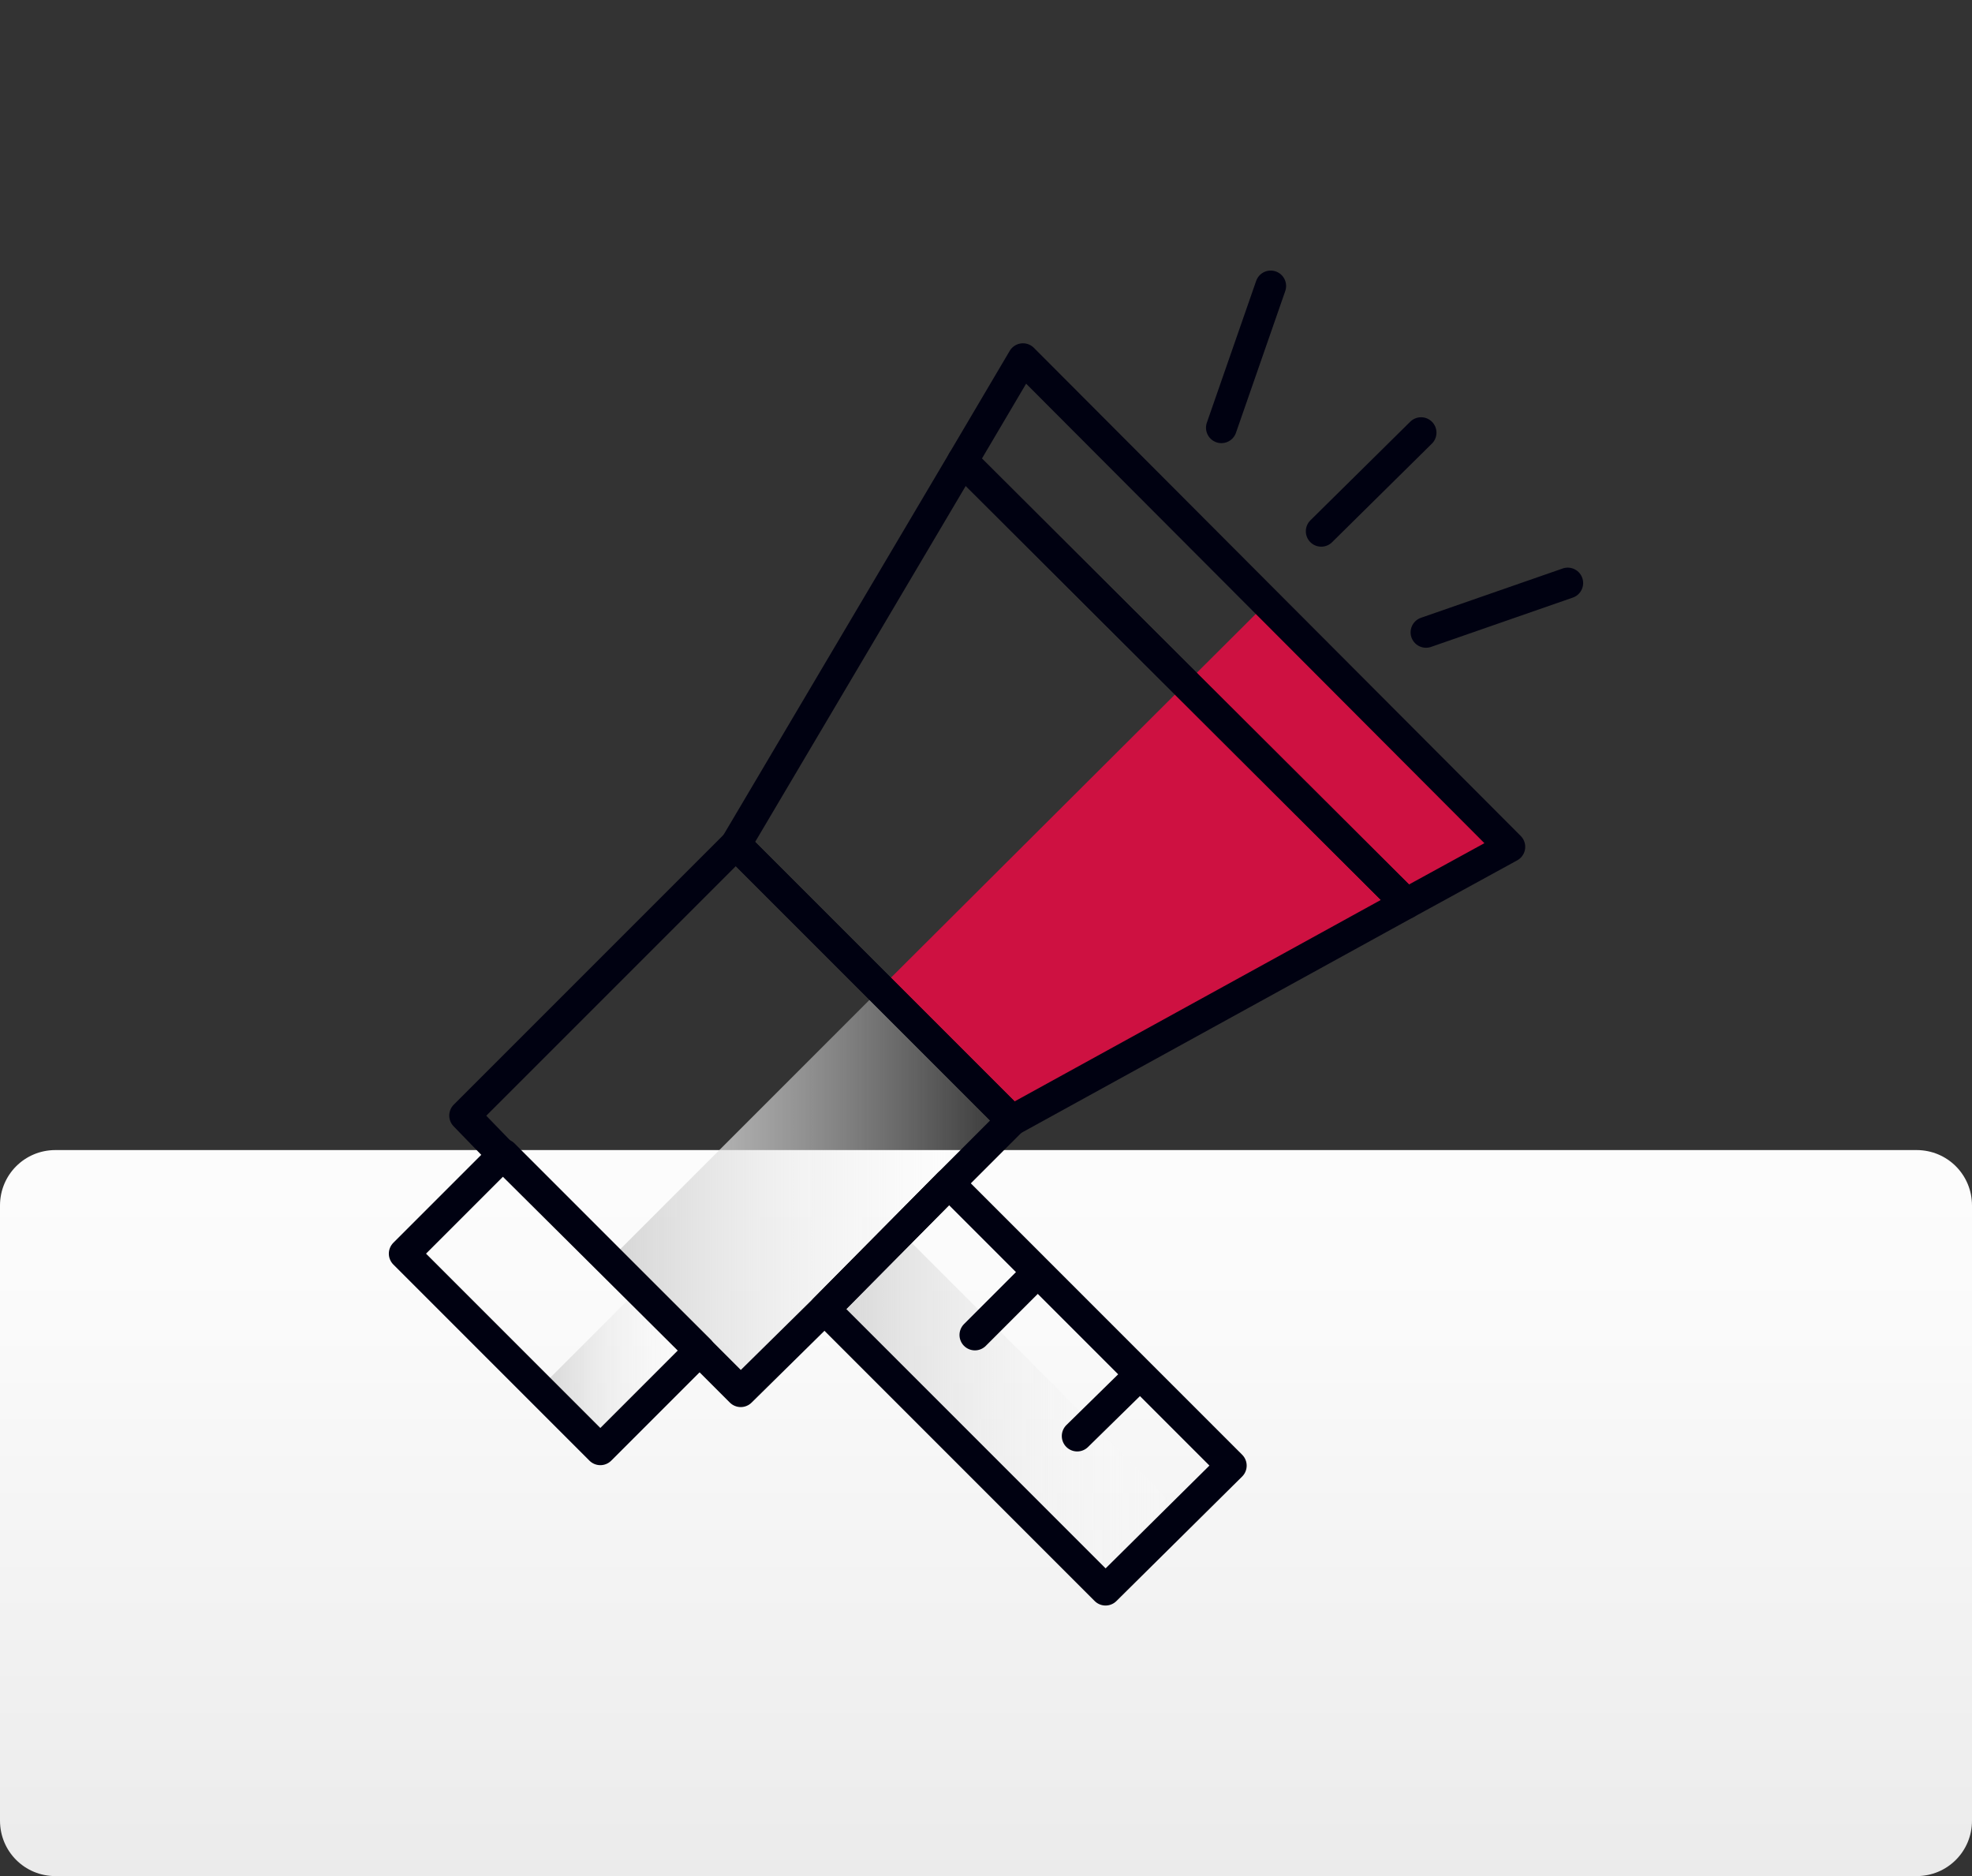
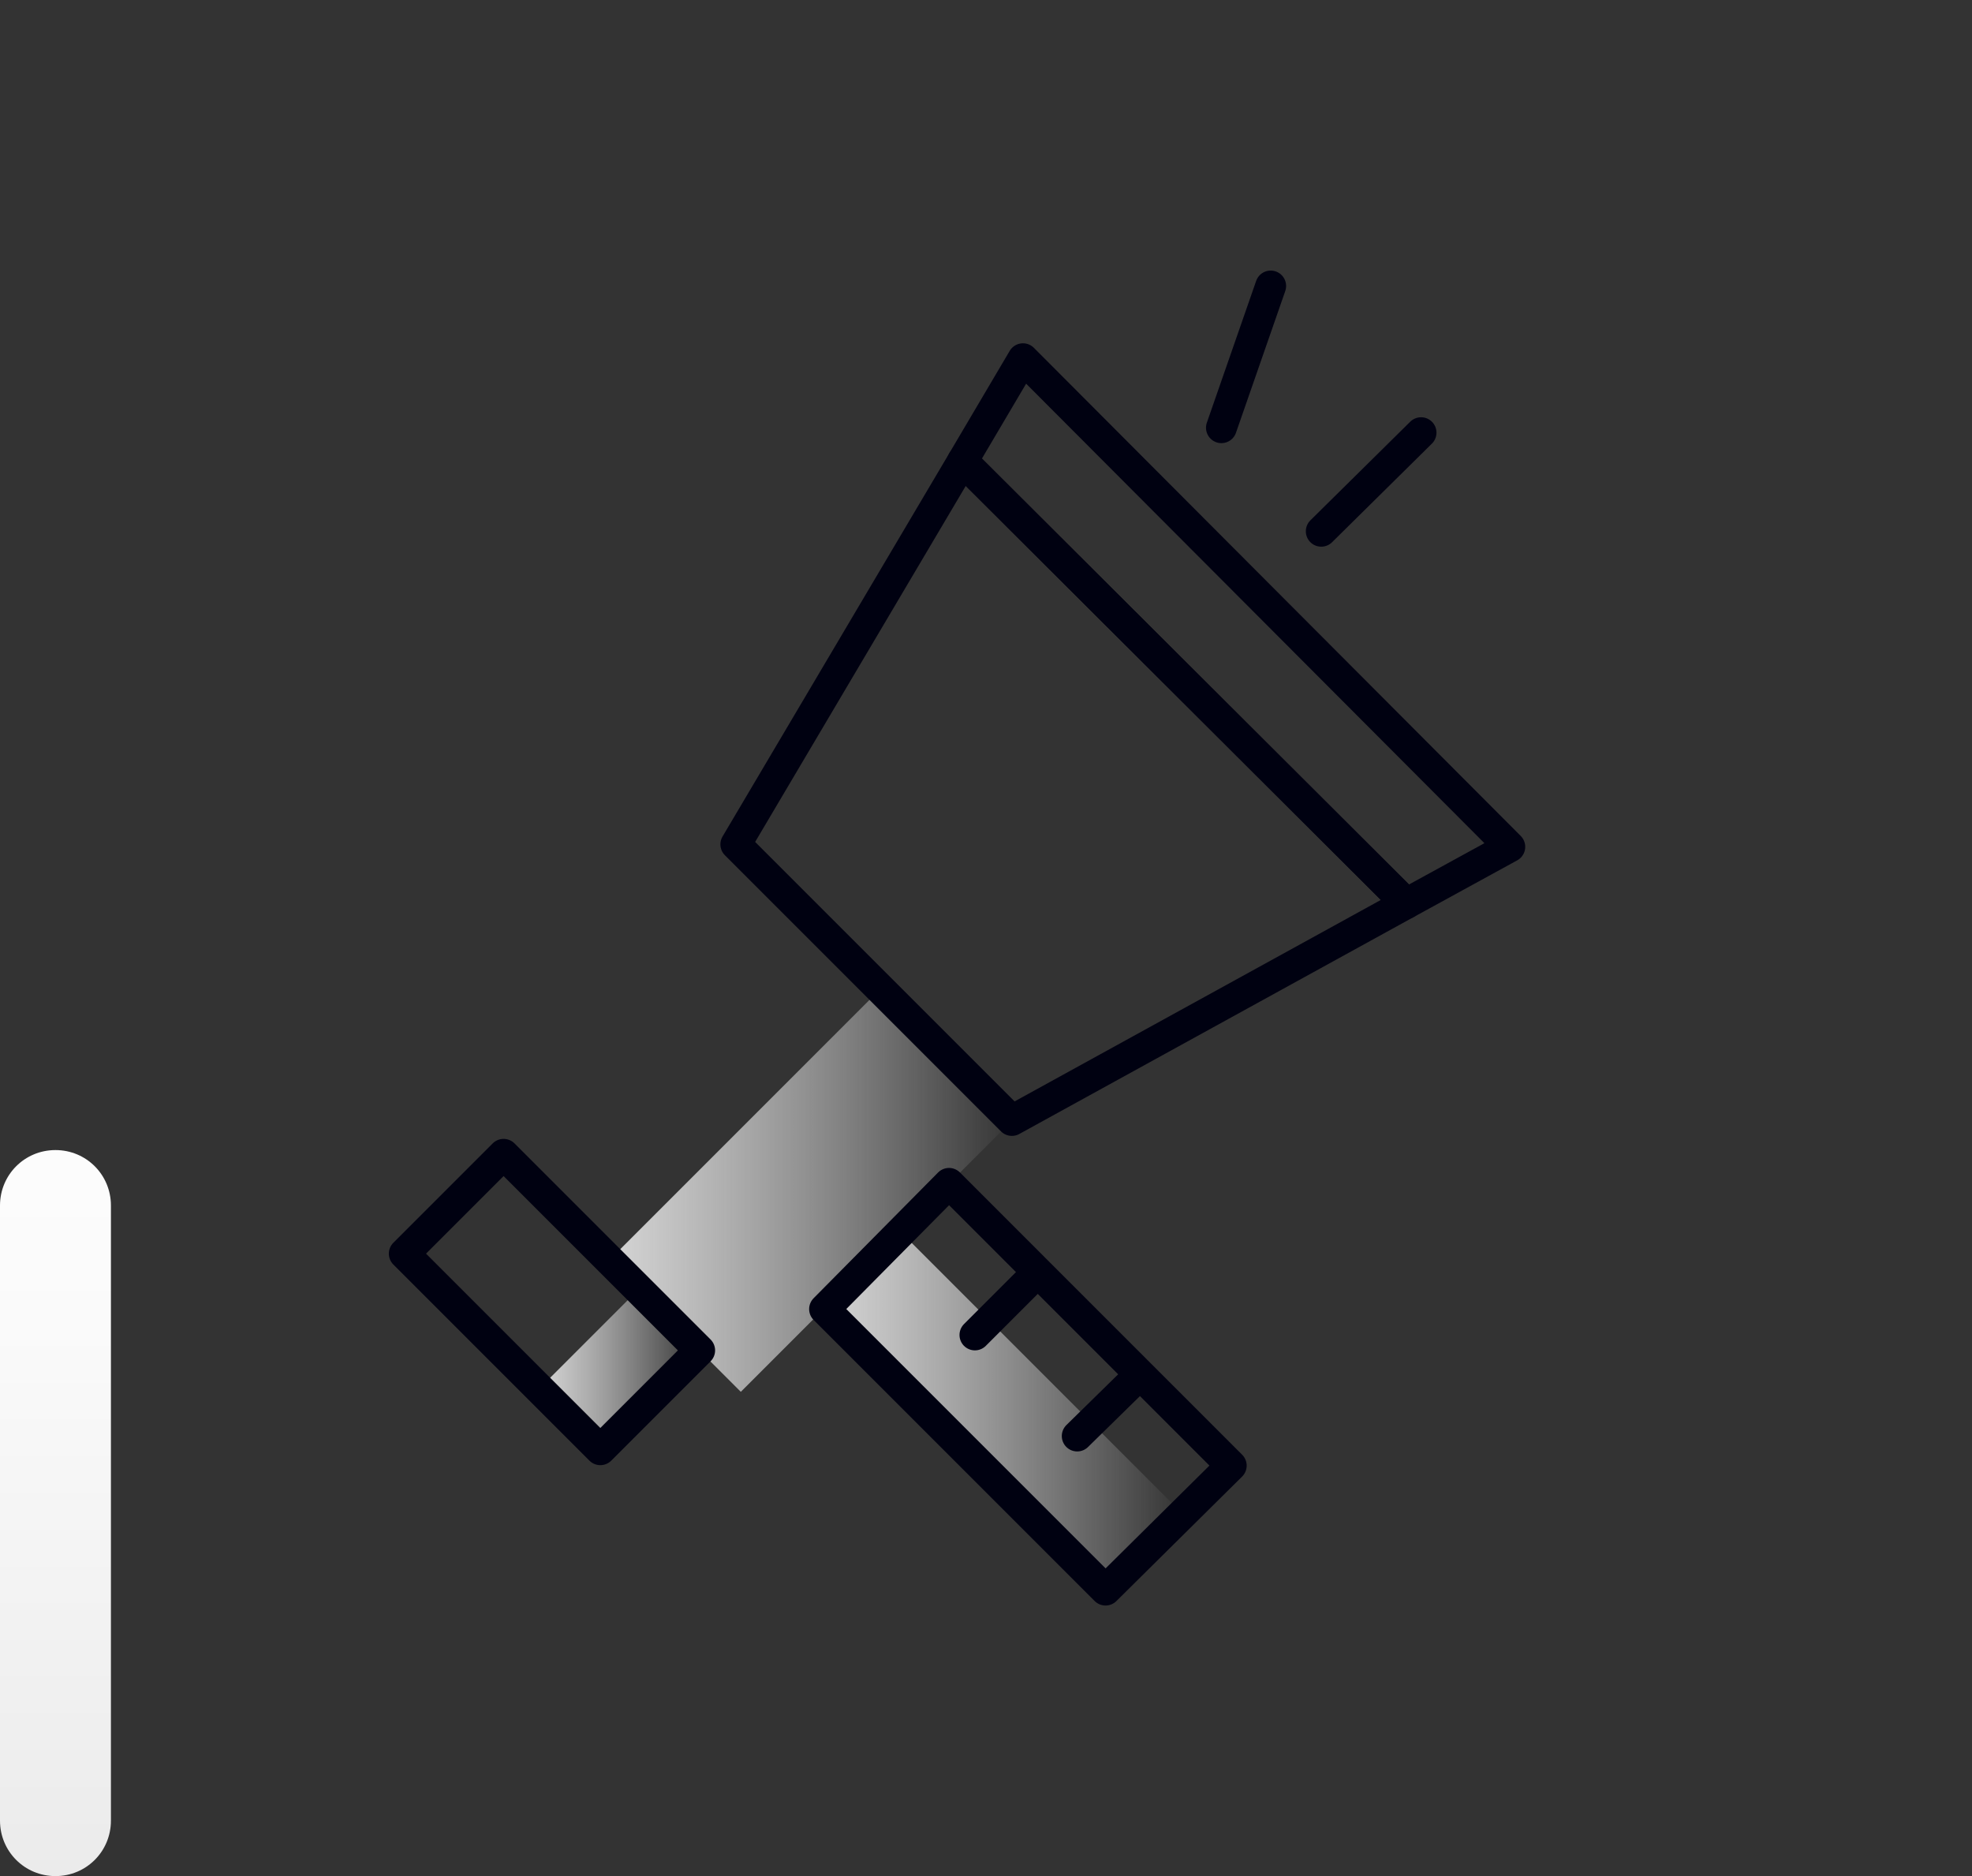
<svg xmlns="http://www.w3.org/2000/svg" id="Layer_1" version="1.1" viewBox="0 0 160 152.2">
  <rect x="0" y="0" width="160" height="152.2" fill="#333333" stroke="none" />
  <defs>
    <style>
      .st0 {
        fill: #ce1141;
      }

      .st1 {
        fill: url(#linear-gradient2);
      }

      .st2 {
        fill: url(#linear-gradient1);
      }

      .st3 {
        fill: url(#linear-gradient3);
      }

      .st4 {
        fill: url(#linear-gradient);
      }

      .st5 {
        stroke-width: 2.5px;
      }

      .st5, .st6 {
        fill: none;
        stroke: #000111;
        stroke-linecap: round;
        stroke-linejoin: round;
      }

      .st6 {
        stroke-width: 2.5px;
      }
    </style>
    <linearGradient id="linear-gradient" x1="80" y1="1456.4" x2="80" y2="1381.9" gradientTransform="translate(0 -1304)" gradientUnits="userSpaceOnUse">
      <stop offset="0" stop-color="#e6e6e6" />
      <stop offset="0" stop-color="#ebebeb" />
      <stop offset=".6" stop-color="#fafafa" />
      <stop offset="1" stop-color="#fff" />
    </linearGradient>
    <linearGradient id="linear-gradient1" x1="66.9" y1="39.6" x2="95.9" y2="39.6" gradientTransform="translate(-4.1 84.9) rotate(45) scale(1 -1)" gradientUnits="userSpaceOnUse">
      <stop offset="0" stop-color="#d5d5d5" />
      <stop offset="1" stop-color="#fff" stop-opacity="0" />
    </linearGradient>
    <linearGradient id="linear-gradient2" x1="49.4" y1="57.4" x2="82.1" y2="57.4" gradientTransform="translate(-21.3 90.7) rotate(45) scale(1 -1)" gradientUnits="userSpaceOnUse">
      <stop offset="0" stop-color="#d5d5d5" />
      <stop offset="1" stop-color="#fff" stop-opacity="0" />
    </linearGradient>
    <linearGradient id="linear-gradient3" x1="43.8" y1="42.8" x2="56.7" y2="42.8" gradientTransform="translate(-15.6 106) rotate(45) scale(1 -1)" gradientUnits="userSpaceOnUse">
      <stop offset="0" stop-color="#d5d5d5" />
      <stop offset="1" stop-color="#fff" stop-opacity="0" />
    </linearGradient>
  </defs>
-   <path class="st4" d="M155.5,152.2H4.5c-2.5,0-4.5-2-4.5-4.5v-49.9c0-2.5,2-4.5,4.5-4.5h151c2.5,0,4.5,2,4.5,4.5v49.9c0,2.5-2,4.5-4.5,4.5Z" />
+   <path class="st4" d="M155.5,152.2H4.5c-2.5,0-4.5-2-4.5-4.5v-49.9c0-2.5,2-4.5,4.5-4.5c2.5,0,4.5,2,4.5,4.5v49.9c0,2.5-2,4.5-4.5,4.5Z" />
  <g>
    <rect class="st2" x="77" y="98.3" width="8.8" height="32.3" transform="translate(-57.1 91.1) rotate(-45)" />
    <rect class="st1" x="50.2" y="89" width="31.1" height="15.1" transform="translate(-49 74.8) rotate(-45)" />
    <rect class="st3" x="44.5" y="107.7" width="11.4" height="7" transform="translate(-63.9 68) rotate(-45)" />
-     <polygon class="st0" points="122.5 68.7 82.1 90.9 71.4 80.2 102.8 48.9 122.5 68.7" />
    <g>
-       <polygon class="st6" points="82.1 90.9 59.7 68.5 37.7 90.5 40.8 93.7 56.7 109.5 60.1 112.9 66.9 106.2 77 96 82.1 90.9" />
      <rect class="st5" x="39.1" y="94.4" width="11.4" height="22.5" transform="translate(-61.6 62.6) rotate(-45)" />
      <polygon class="st6" points="92.5 111.5 87.4 116.5 92.5 111.5 84.2 103.2 79.1 108.3 84.2 103.2 77 96 66.9 106.2 89.7 129 99.9 118.9 92.5 111.5" />
      <polygon class="st6" points="122.5 68.7 83 29.1 78.1 37.4 114.1 73.3 122.5 68.7" />
      <polygon class="st6" points="114.1 73.3 78.1 37.4 59.7 68.5 82.1 90.9 114.1 73.3" />
    </g>
    <line class="st6" x1="107.2" y1="43.1" x2="115.3" y2="35.1" />
    <line class="st6" x1="99.1" y1="34.7" x2="103.1" y2="23.2" />
-     <line class="st6" x1="115.7" y1="51.3" x2="127.2" y2="47.3" />
  </g>
</svg>